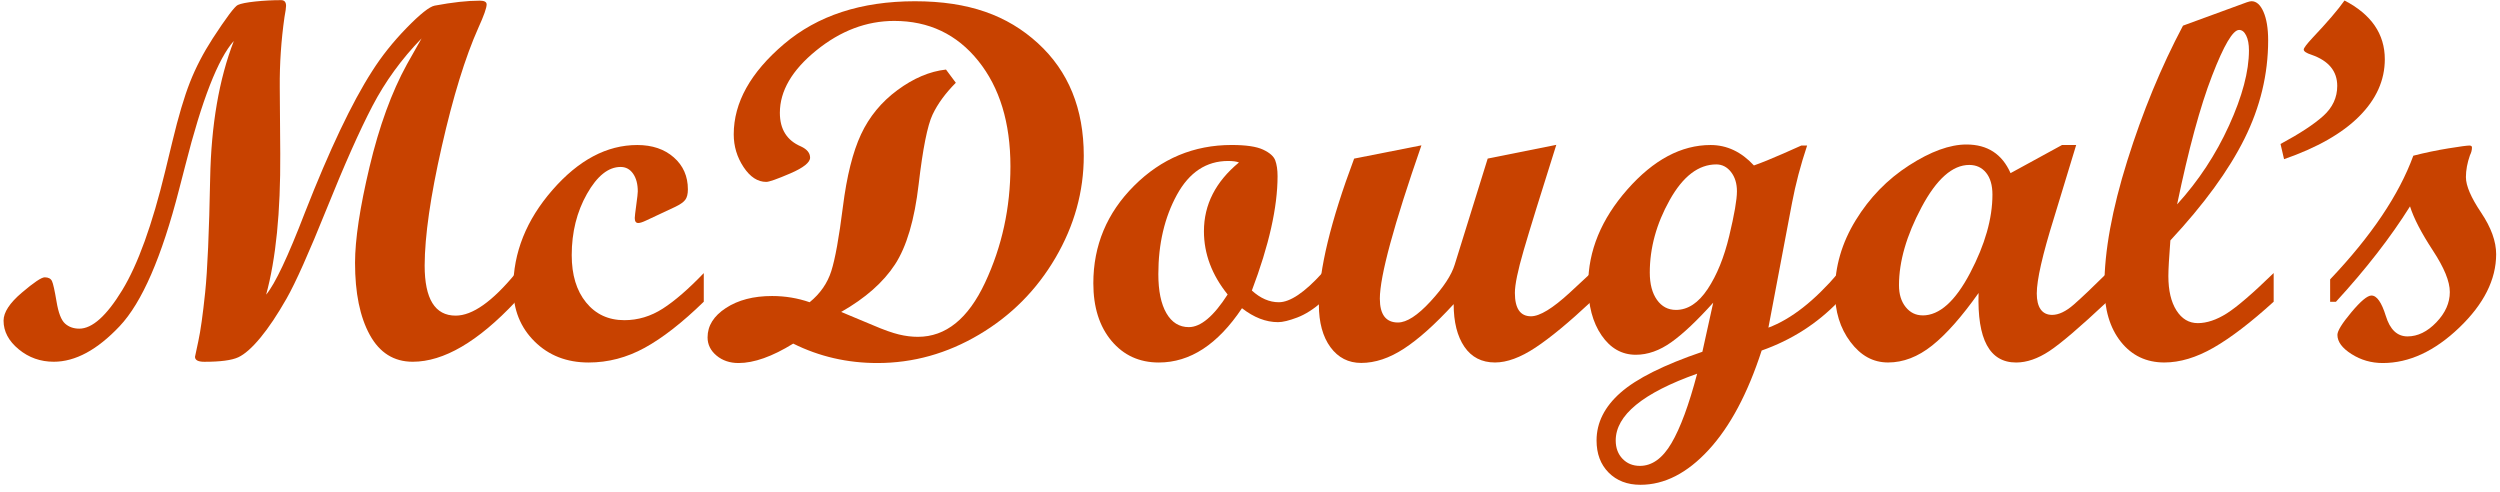
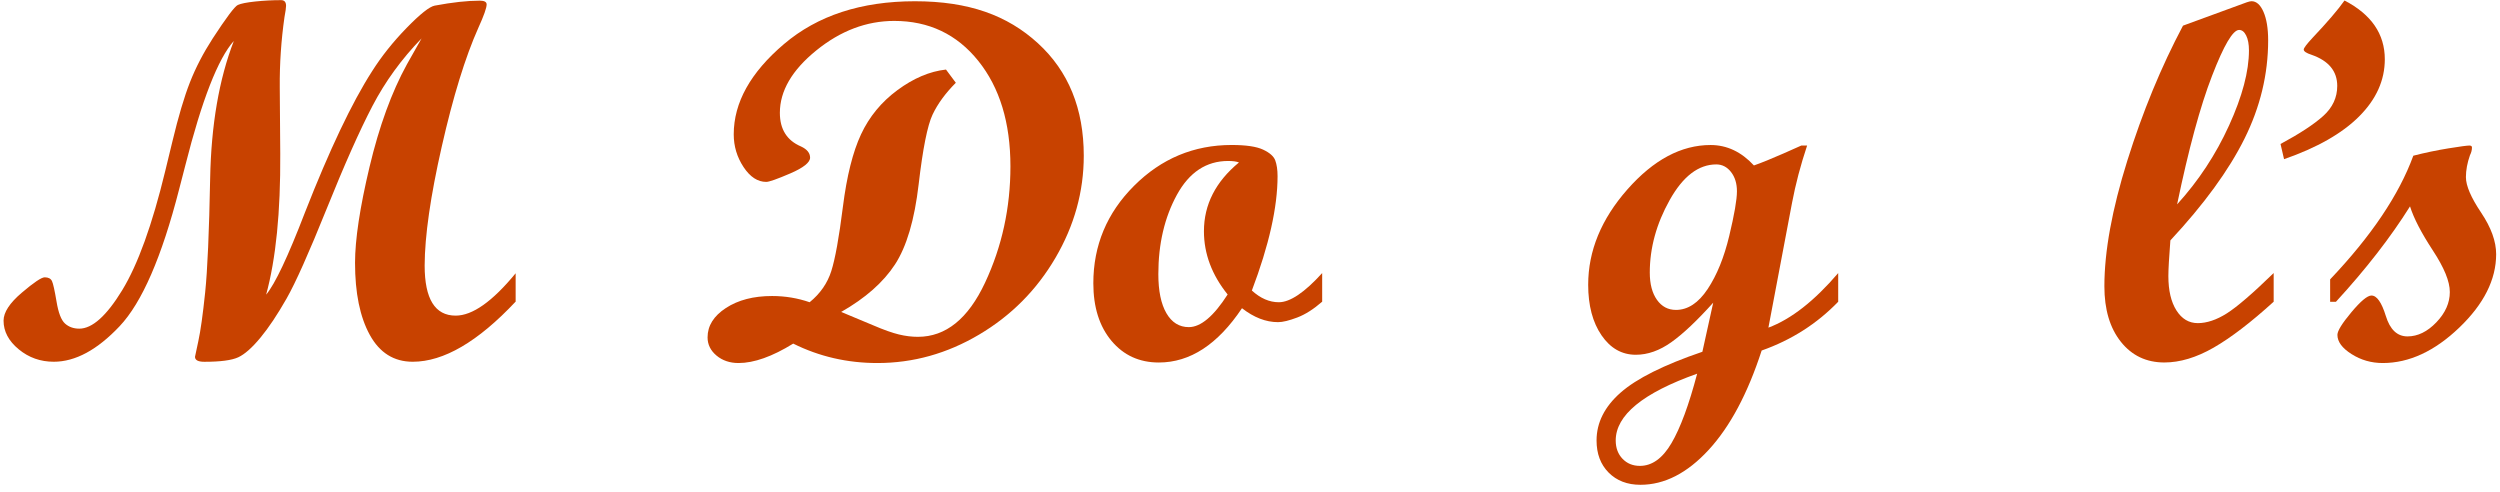
<svg xmlns="http://www.w3.org/2000/svg" width="325" height="64" viewBox="0 0 325 64" fill="none">
  <path d="M67.02 39.223C62.129 44.429 57.673 47.027 53.655 47.027C51.21 47.027 49.35 45.861 48.07 43.529C46.79 41.198 46.155 38.08 46.155 34.171C46.155 31.148 46.781 26.991 48.038 21.704C49.295 16.417 50.918 11.966 52.901 8.36L54.803 4.993C52.202 7.668 50.077 10.601 48.413 13.787C46.749 16.973 44.77 21.424 42.467 27.144C40.163 32.865 38.422 36.765 37.242 38.834C36.063 40.904 34.934 42.599 33.851 43.905C32.768 45.211 31.808 46.06 30.967 46.449C30.126 46.837 28.659 47.032 26.561 47.032C25.752 47.032 25.35 46.815 25.35 46.385C25.35 46.34 25.496 45.662 25.784 44.343C26.072 43.023 26.369 40.913 26.671 38.012C26.972 35.111 27.187 30.177 27.32 23.213C27.452 16.25 28.476 10.285 30.4 5.319C28.343 7.628 26.245 13.005 24.106 21.446L23.284 24.618C21.03 33.407 18.453 39.341 15.546 42.413C12.639 45.491 9.787 47.027 6.99 47.027C5.262 47.027 3.74 46.489 2.433 45.409C1.121 44.329 0.463 43.087 0.463 41.686C0.463 40.606 1.249 39.399 2.826 38.057C4.403 36.715 5.394 36.051 5.81 36.051C6.286 36.051 6.601 36.214 6.756 36.539C6.912 36.864 7.104 37.755 7.351 39.209C7.593 40.669 7.958 41.618 8.452 42.061C8.946 42.504 9.563 42.725 10.308 42.725C11.994 42.725 13.855 41.058 15.889 37.723C17.922 34.388 19.787 29.232 21.474 22.26L22.424 18.342C23.192 15.147 23.947 12.598 24.692 10.7C25.436 8.803 26.424 6.9 27.649 5.002C29.422 2.282 30.514 0.831 30.917 0.646C31.319 0.461 32.078 0.312 33.193 0.194C34.308 0.077 35.419 0.018 36.534 0.018C36.973 0.018 37.188 0.267 37.188 0.764C37.188 1.003 37.119 1.487 36.982 2.223C36.552 5.246 36.346 8.278 36.369 11.324L36.433 20.005C36.479 27.56 35.867 33.66 34.6 38.301C35.757 36.919 37.439 33.358 39.647 27.614C42.837 19.476 45.739 13.362 48.358 9.282C49.601 7.316 51.105 5.432 52.86 3.629C54.615 1.826 55.836 0.859 56.512 0.732C58.825 0.298 60.781 0.086 62.376 0.086C62.966 0.086 63.263 0.249 63.263 0.574C63.263 1.026 62.902 2.042 62.184 3.62C60.484 7.424 58.902 12.562 57.431 19.042C55.959 25.518 55.218 30.678 55.205 34.519C55.205 38.857 56.548 41.031 59.236 41.031C61.421 41.031 64.017 39.196 67.034 35.527V39.25L67.02 39.223Z" fill="#C84200" />
-   <path d="M91.491 39.223C88.694 41.943 86.134 43.941 83.808 45.215C81.481 46.489 79.054 47.126 76.517 47.126C73.679 47.126 71.334 46.214 69.493 44.388C67.646 42.562 66.723 40.249 66.723 37.443C66.723 32.843 68.423 28.595 71.819 24.7C75.215 20.805 78.89 18.852 82.843 18.852C84.786 18.852 86.372 19.386 87.592 20.457C88.812 21.527 89.425 22.915 89.425 24.618C89.425 25.224 89.311 25.676 89.082 25.979C88.854 26.281 88.419 26.584 87.789 26.887L83.99 28.667C83.533 28.884 83.195 28.992 82.976 28.992C82.669 28.992 82.519 28.776 82.519 28.346C82.519 28.175 82.583 27.605 82.715 26.647C82.848 25.689 82.912 25.097 82.912 24.881C82.912 23.931 82.711 23.163 82.304 22.58C81.897 21.997 81.358 21.704 80.681 21.704C79.086 21.704 77.628 22.87 76.307 25.201C74.986 27.533 74.324 30.19 74.324 33.168C74.324 35.739 74.945 37.791 76.193 39.322C77.441 40.854 79.095 41.623 81.17 41.623C82.939 41.623 84.603 41.121 86.166 40.118C87.729 39.115 89.503 37.574 91.491 35.504V39.228V39.223Z" fill="#C84200" />
  <path d="M109.339 40.547L113.53 42.296C114.883 42.879 115.994 43.272 116.853 43.48C117.712 43.688 118.54 43.787 119.326 43.787C122.955 43.787 125.862 41.437 128.06 36.742C130.259 32.047 131.356 27.009 131.356 21.631C131.356 15.951 129.962 11.383 127.178 7.917C124.395 4.451 120.752 2.72 116.254 2.72C112.653 2.72 109.27 3.999 106.117 6.557C102.963 9.114 101.382 11.821 101.382 14.668C101.382 16.805 102.3 18.265 104.133 19.042C104.919 19.408 105.312 19.896 105.312 20.502C105.312 21.107 104.453 21.808 102.739 22.544C101.025 23.281 99.983 23.647 99.613 23.647C98.498 23.647 97.515 23.005 96.665 21.722C95.815 20.439 95.385 19.02 95.385 17.465C95.385 13.339 97.565 9.426 101.921 5.725C106.277 2.024 111.953 0.163 118.942 0.163C125.93 0.163 130.953 1.984 134.93 5.621C138.906 9.259 140.89 14.135 140.89 20.244C140.89 24.908 139.66 29.336 137.206 33.525C134.752 37.714 131.442 41.04 127.279 43.502C123.119 45.965 118.713 47.194 114.06 47.194C110.153 47.194 106.505 46.354 103.118 44.668C100.39 46.354 98.018 47.194 96.011 47.194C94.878 47.194 93.918 46.869 93.145 46.223C92.373 45.577 91.984 44.786 91.984 43.859C91.984 42.35 92.78 41.076 94.375 40.036C95.97 38.997 97.967 38.482 100.371 38.482C102.076 38.482 103.703 38.753 105.253 39.291C106.629 38.17 107.566 36.819 108.068 35.242C108.571 33.665 109.074 30.881 109.577 26.887C110.079 22.892 110.866 19.752 111.935 17.461C113.005 15.174 114.581 13.254 116.67 11.713C118.759 10.172 120.857 9.277 122.978 9.042L124.257 10.759C122.905 12.119 121.894 13.502 121.232 14.903C120.569 16.304 119.966 19.322 119.426 23.954C118.887 28.586 117.863 32.061 116.346 34.383C114.828 36.706 112.497 38.762 109.353 40.552L109.339 40.547Z" fill="#C84200" />
  <path d="M171.878 39.223C170.763 40.195 169.685 40.882 168.633 41.279C167.582 41.677 166.755 41.88 166.142 41.88C164.57 41.88 163.007 41.275 161.458 40.068C158.313 44.777 154.711 47.126 150.648 47.126C148.116 47.126 146.064 46.187 144.491 44.307C142.919 42.427 142.133 39.932 142.133 36.824C142.133 31.903 143.902 27.673 147.44 24.144C150.977 20.615 155.205 18.848 160.118 18.848C161.974 18.848 163.336 19.047 164.195 19.449C165.055 19.851 165.589 20.317 165.786 20.859C165.982 21.401 166.083 22.079 166.083 22.901C166.083 26.941 164.968 31.894 162.742 37.768C163.857 38.785 165.023 39.291 166.248 39.291C167.71 39.291 169.589 38.026 171.883 35.5V39.223H171.878ZM161.069 21.121C160.74 20.99 160.274 20.927 159.661 20.927C156.823 20.927 154.602 22.395 152.993 25.332C151.389 28.27 150.584 31.704 150.584 35.631C150.584 37.813 150.931 39.508 151.631 40.714C152.33 41.921 153.304 42.526 154.547 42.526C156.096 42.526 157.778 41.112 159.593 38.283C157.541 35.735 156.512 32.992 156.512 30.059C156.512 26.602 158.03 23.624 161.064 21.121H161.069Z" fill="#C84200" />
-   <path d="M206.834 39.223C203.95 41.921 201.537 43.914 199.595 45.197C197.652 46.48 195.902 47.122 194.352 47.122C192.629 47.122 191.299 46.44 190.371 45.079C189.443 43.719 188.977 41.871 188.977 39.539C186.573 42.151 184.425 44.081 182.523 45.319C180.622 46.562 178.766 47.181 176.956 47.181C175.297 47.181 173.963 46.498 172.962 45.138C171.961 43.778 171.453 41.93 171.453 39.598C171.453 35.106 172.98 28.78 176.038 20.619L184.786 18.893C181.189 29.246 179.388 35.884 179.379 38.821C179.379 40.891 180.165 41.925 181.737 41.925C182.871 41.925 184.283 41.013 185.965 39.187C187.647 37.361 188.694 35.771 189.11 34.411L193.401 20.615L202.319 18.83C200.262 25.328 198.85 29.896 198.082 32.531C197.314 35.165 196.935 37.009 196.935 38.071C196.935 40.104 197.634 41.117 199.032 41.117C200.166 41.117 201.848 40.091 204.078 38.039L206.834 35.481V39.205V39.223Z" fill="#C84200" />
  <path d="M238.97 39.223C236.196 42.093 232.878 44.207 229.016 45.568C227.201 51.162 224.907 55.468 222.119 58.491C219.335 61.514 216.382 63.023 213.256 63.023C211.551 63.023 210.176 62.495 209.124 61.438C208.073 60.38 207.552 58.988 207.552 57.258C207.552 54.949 208.594 52.874 210.678 51.04C212.763 49.205 216.309 47.434 221.31 45.73L222.717 39.35C220.619 41.681 218.809 43.394 217.278 44.483C215.747 45.572 214.211 46.119 212.657 46.119C210.843 46.119 209.357 45.278 208.201 43.593C207.045 41.907 206.464 39.716 206.464 37.018C206.464 32.612 208.164 28.482 211.556 24.632C214.952 20.777 218.563 18.852 222.379 18.852C224.495 18.852 226.374 19.738 228.01 21.509C228.993 21.166 230.272 20.646 231.845 19.955L234.171 18.92H234.925C234.075 21.469 233.422 23.95 232.965 26.367L229.893 42.594C232.841 41.492 235.862 39.128 238.966 35.5V39.223H238.97ZM220.624 48.581C213.572 51.085 210.043 53.981 210.043 57.262C210.043 58.234 210.34 59.029 210.93 59.644C211.519 60.258 212.273 60.565 213.192 60.565C214.764 60.565 216.131 59.585 217.287 57.619C218.444 55.653 219.559 52.644 220.629 48.581H220.624ZM217.872 40.289C219.422 40.289 220.798 39.381 222 37.569C223.202 35.757 224.134 33.457 224.801 30.669C225.469 27.881 225.802 25.951 225.802 24.871C225.802 23.855 225.546 23.019 225.035 22.363C224.523 21.708 223.883 21.374 223.12 21.374C220.807 21.374 218.787 22.919 217.059 26.006C215.331 29.092 214.472 32.233 214.472 35.432C214.472 36.923 214.783 38.102 215.404 38.979C216.026 39.856 216.853 40.289 217.877 40.289H217.872Z" fill="#C84200" />
-   <path d="M273.922 39.223C270.425 42.504 267.925 44.641 266.421 45.635C264.918 46.629 263.473 47.126 262.098 47.126C258.647 47.126 257.02 44.112 257.216 38.089C255.031 41.175 253.016 43.453 251.174 44.921C249.327 46.39 247.421 47.122 245.456 47.122C243.491 47.122 241.9 46.232 240.556 44.451C239.213 42.671 238.541 40.484 238.541 37.895C238.541 34.655 239.441 31.568 241.242 28.631C243.043 25.694 245.351 23.322 248.171 21.505C250.991 19.688 253.477 18.785 255.639 18.785C258.368 18.785 260.279 20.027 261.371 22.508L268.067 18.848H269.904L267.016 28.337C265.526 33.109 264.781 36.381 264.781 38.152C264.781 39.923 265.443 40.936 266.778 40.936C267.628 40.936 268.57 40.488 269.593 39.594C270.617 38.699 272.057 37.33 273.913 35.495V39.219L273.922 39.223ZM249.944 41.004C252.129 41.004 254.186 39.164 256.119 35.481C258.053 31.799 259.017 28.405 259.017 25.296C259.017 24.085 258.743 23.141 258.199 22.463C257.655 21.785 256.919 21.442 256.005 21.442C253.82 21.442 251.75 23.276 249.798 26.945C247.842 30.615 246.868 33.995 246.868 37.081C246.868 38.247 247.156 39.191 247.737 39.914C248.317 40.638 249.053 40.999 249.949 40.999L249.944 41.004Z" fill="#C84200" />
  <path d="M295.577 39.223C292.606 41.921 290.001 43.914 287.766 45.197C285.527 46.48 283.392 47.122 281.363 47.122C279.027 47.122 277.144 46.227 275.713 44.433C274.283 42.639 273.57 40.235 273.57 37.212C273.57 32.68 274.562 27.235 276.55 20.89C278.538 14.541 280.951 8.69 283.79 3.335L292.108 0.289C292.369 0.203 292.565 0.158 292.698 0.158C293.333 0.158 293.85 0.619 294.252 1.536C294.654 2.454 294.86 3.692 294.86 5.246C294.86 9.652 293.831 13.913 291.779 18.039C289.727 22.165 286.514 26.566 282.149 31.252C281.975 33.498 281.888 35.043 281.888 35.884C281.888 37.764 282.236 39.25 282.935 40.353C283.634 41.455 284.562 42.007 285.718 42.007C286.875 42.007 288.155 41.586 289.485 40.741C290.815 39.896 292.849 38.152 295.577 35.495V39.219V39.223ZM283.031 26.561C285.805 23.511 288.054 20.1 289.777 16.313C291.5 12.531 292.364 9.273 292.364 6.552C292.364 5.752 292.245 5.106 292.003 4.618C291.761 4.13 291.459 3.891 291.084 3.891C290.275 3.891 289.101 5.879 287.565 9.86C286.025 13.836 284.512 19.408 283.026 26.561H283.031Z" fill="#C84200" />
  <path d="M304.782 0.063C308.279 1.875 310.025 4.424 310.025 7.705C310.025 10.425 308.919 12.897 306.702 15.12C304.485 17.343 301.227 19.2 296.926 20.692L296.469 18.717C298.959 17.379 300.811 16.164 302.022 15.075C303.233 13.986 303.841 12.684 303.841 11.17C303.841 9.25 302.726 7.899 300.5 7.122C299.823 6.905 299.485 6.679 299.485 6.439C299.485 6.245 299.869 5.739 300.632 4.916C302.552 2.888 303.941 1.265 304.792 0.059L304.782 0.063Z" fill="#C84200" />
  <path d="M313.723 20.244C315.231 19.856 316.748 19.539 318.275 19.291C319.801 19.042 320.72 18.92 321.026 18.92C321.246 18.92 321.355 19.006 321.355 19.178C321.355 19.503 321.269 19.837 321.095 20.181C320.748 21.175 320.569 22.119 320.569 23.028C320.569 24.148 321.232 25.685 322.539 27.628C323.846 29.576 324.5 31.378 324.5 33.041C324.5 36.345 322.9 39.53 319.701 42.594C316.501 45.658 313.188 47.194 309.76 47.194C308.274 47.194 306.921 46.806 305.697 46.028C304.472 45.251 303.864 44.42 303.864 43.534C303.864 43.014 304.472 42.034 305.683 40.588C306.894 39.142 307.762 38.419 308.288 38.419C308.987 38.419 309.609 39.304 310.157 41.076C310.701 42.847 311.643 43.733 312.973 43.733C314.303 43.733 315.555 43.123 316.725 41.903C317.895 40.683 318.476 39.372 318.476 37.967C318.476 36.562 317.736 34.795 316.25 32.526C314.765 30.258 313.782 28.36 313.302 26.828C310.77 30.868 307.557 35.002 303.672 39.232H302.918V36.318C308.27 30.683 311.871 25.328 313.727 20.253L313.723 20.244Z" fill="#C84200" />
</svg>